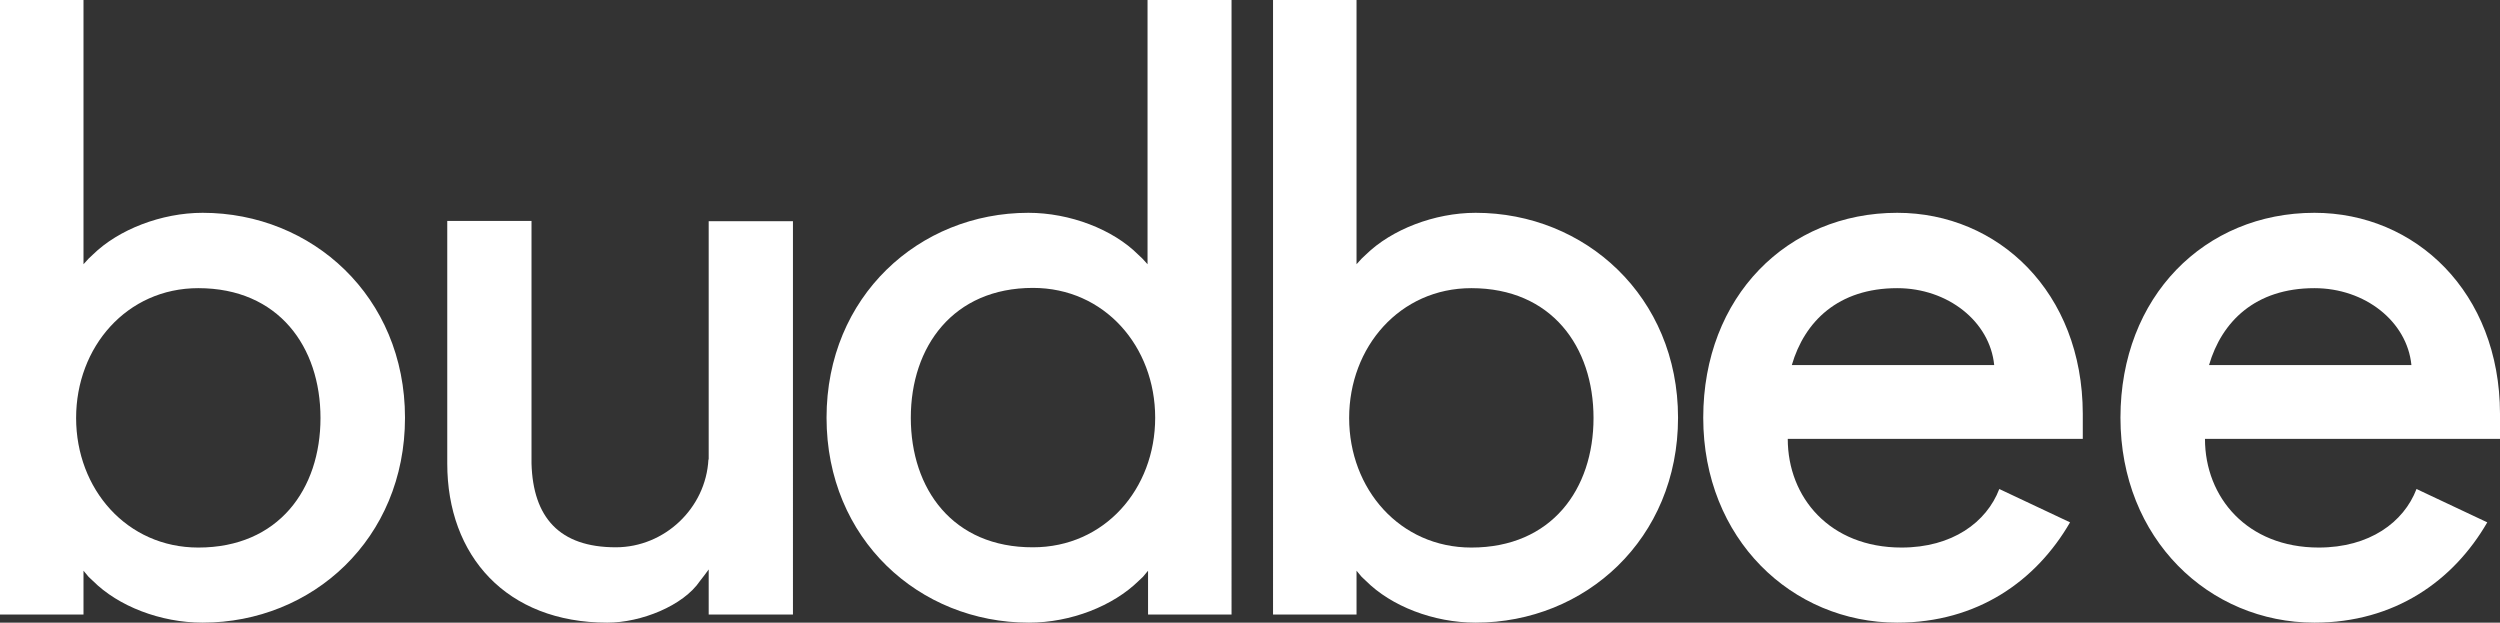
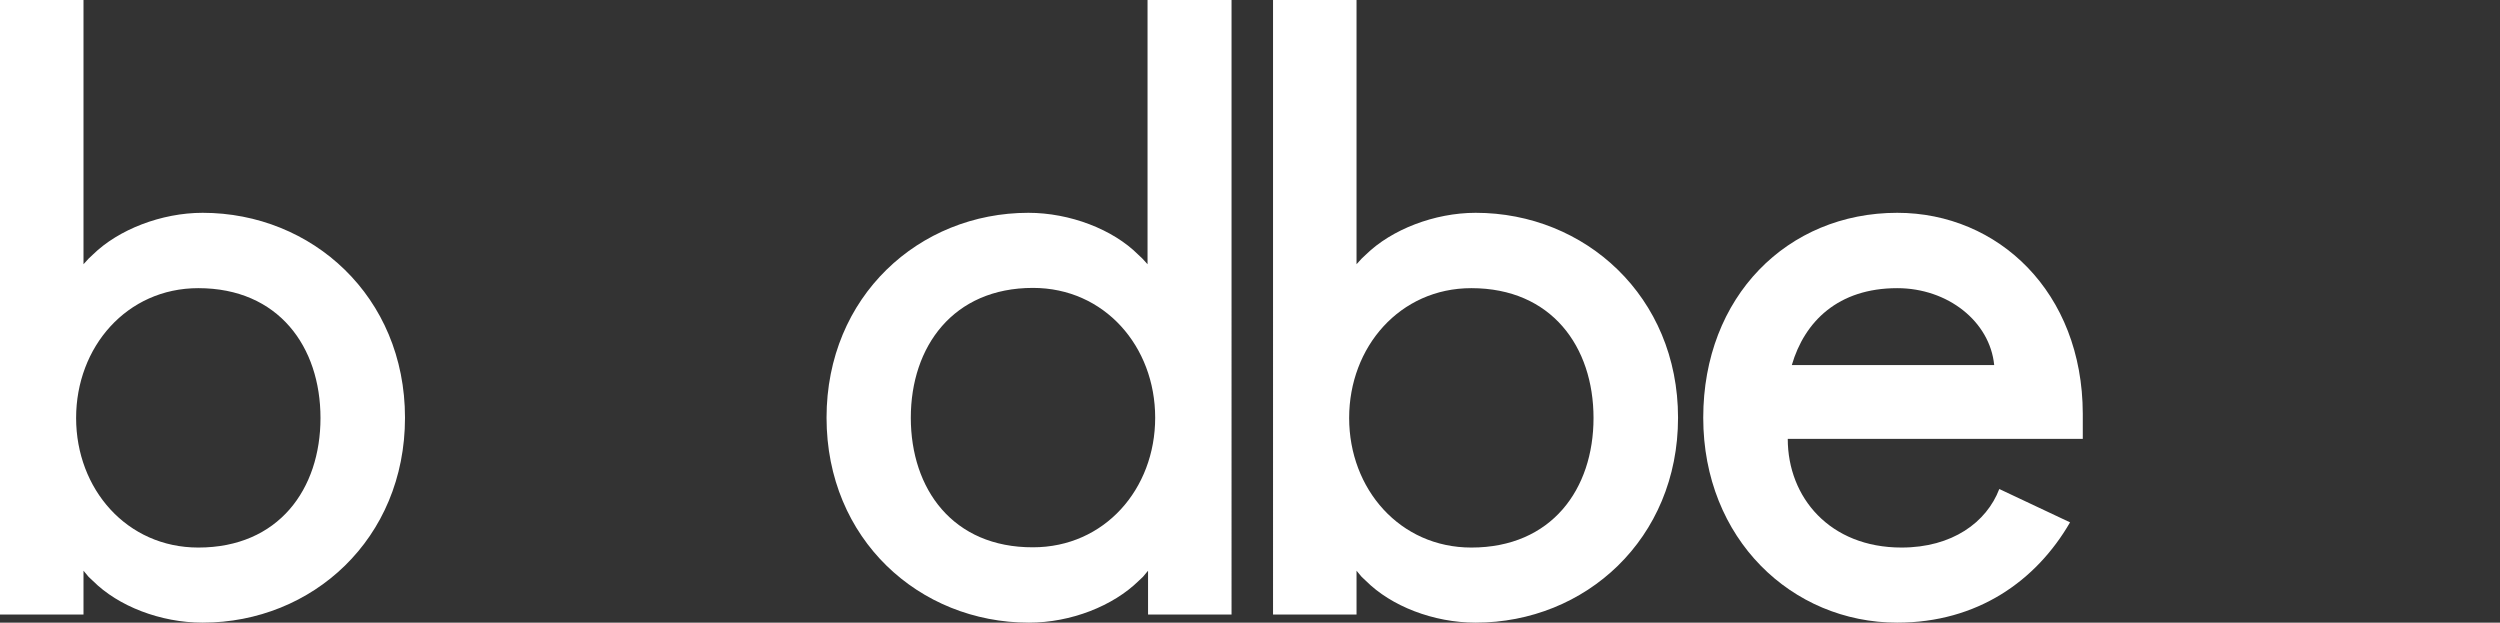
<svg xmlns="http://www.w3.org/2000/svg" id="Layer_2" data-name="Layer 2" viewBox="0 0 982.1 244.6">
  <rect x="0" y="0" width="982.1" height="244.6" fill="#333333" stroke="none" />
  <g id="Layer_2-2" data-name="Layer 2">
    <g id="Layer_1-2" data-name="Layer 1-2">
      <g>
        <path d="M79.6,83.6c-16.2,0-33.1,6.6-43.1,16.4l-1.7,1.6-2,2.2V0H0V241.4H32.8v-17.2l2,2.4,1.7,1.6c9.9,9.9,26.5,16.4,43.1,16.4,43.1,0,79.5-32.9,79.5-80.5s-36.5-80.5-79.5-80.5Zm-1.7,131.5c-28.1,0-48-23-48-50.9s19.9-51,48-51c31.5,0,48,23,48,51s-16.5,50.9-48,50.9Z" style="fill: #fff;" />
-         <path d="M278.3,180.5c-1,19.1-17.2,34.5-36.4,34.5-22.2,0-32.5-11.8-33.1-32.9V86.8h-33.1v95.3c0,36.2,23.2,62.5,62.9,62.5,13.2,0,29.8-6.6,36.4-16.4l1.7-2.2,1.7-2.3v17.7h33.1V86.9h-33.1v93.6h-.1Z" style="fill: #fff;" />
-         <path d="M745.3,83.6c-43.1,0-76.2,32.9-76.2,80.5s34.8,80.5,76.2,80.5c31.5,0,54.6-16.4,67.9-39.4l-27.8-13.1c-5,13.1-18.5,23-38.4,23-28.2,0-44.7-19.7-44.7-42.7h115.9v-9.9c-.1-47.7-33.2-78.9-72.9-78.9h0Zm-41.4,59.8c5-17.1,18.2-30.2,41.4-30.2,19.9,0,36.4,13.1,38.1,30.2h-79.5Z" style="fill: #fff;" />
-         <path d="M909.2,83.6c-43.1,0-76.2,32.9-76.2,80.5s34.8,80.5,76.2,80.5c31.5,0,54.6-16.4,67.9-39.4l-27.8-13.1c-5,13.1-18.5,23-38.4,23-28.1,0-44.7-19.7-44.7-42.7h115.9v-9.9c-.1-47.7-33.2-78.9-72.9-78.9h0Zm-41.4,59.8c5-17.1,18.2-30.2,41.4-30.2,19.9,0,36.4,13.1,38.1,30.2h-79.5Z" style="fill: #fff;" />
+         <path d="M745.3,83.6c-43.1,0-76.2,32.9-76.2,80.5s34.8,80.5,76.2,80.5c31.5,0,54.6-16.4,67.9-39.4l-27.8-13.1c-5,13.1-18.5,23-38.4,23-28.2,0-44.7-19.7-44.7-42.7h115.9v-9.9c-.1-47.7-33.2-78.9-72.9-78.9h0Zm-41.4,59.8c5-17.1,18.2-30.2,41.4-30.2,19.9,0,36.4,13.1,38.1,30.2h-79.5" style="fill: #fff;" />
        <path d="M579.7,83.6c-16.2,0-33.1,6.6-43.1,16.4l-1.7,1.6-2,2.2V0h-32.8V241.4h32.8v-17.2l2,2.4,1.7,1.6c9.9,9.9,26.5,16.4,43.1,16.4,43.1,0,79.5-32.9,79.5-80.5s-36.5-80.5-79.5-80.5Zm-1.7,131.5c-28.1,0-48-23-48-50.9s19.9-51,48-51c31.5,0,48,23,48,51s-16.5,50.9-48,50.9Z" style="fill: #fff;" />
        <path d="M324.7,164.1c0,47.7,36.4,80.5,79.5,80.5,16.6,0,33.1-6.6,43.1-16.4l1.7-1.6,2-2.4v17.2h32.8V0h-33V103.8l-2-2.2-1.7-1.6c-9.9-9.9-26.8-16.4-43.1-16.4-42.9,0-79.3,32.8-79.3,80.5Zm33.1,0c0-27.9,16.6-51,48-51,28.1,0,48,23,48,51s-19.9,50.9-48,50.9c-31.5,.1-48-22.9-48-50.9Z" style="fill: #fff;" />
      </g>
    </g>
  </g>
</svg>